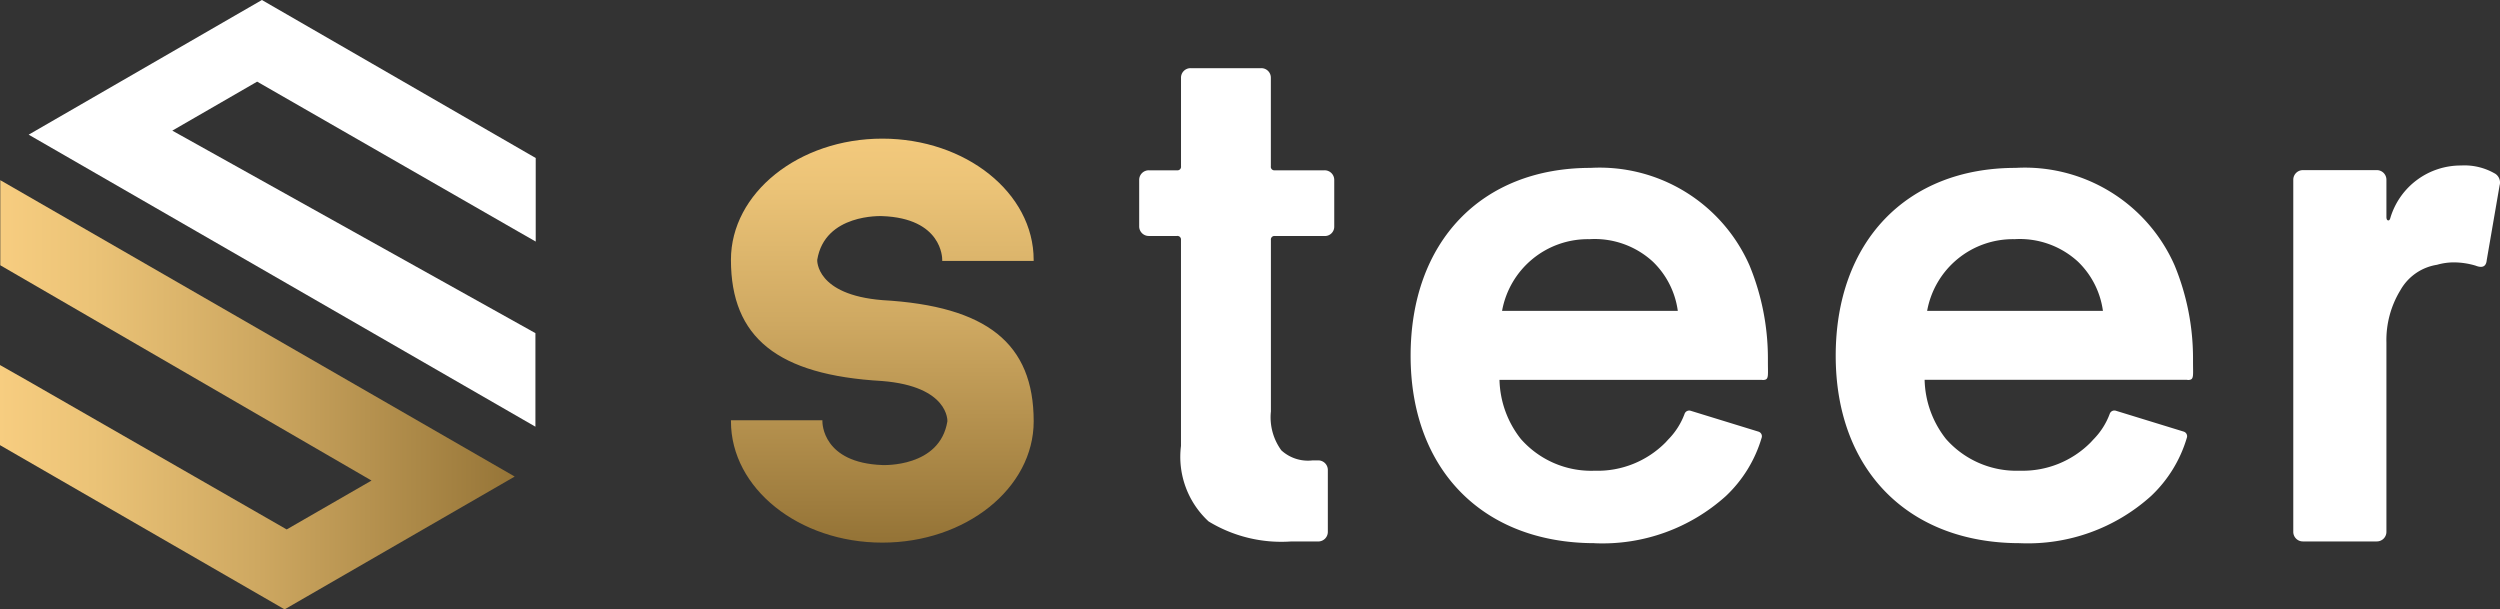
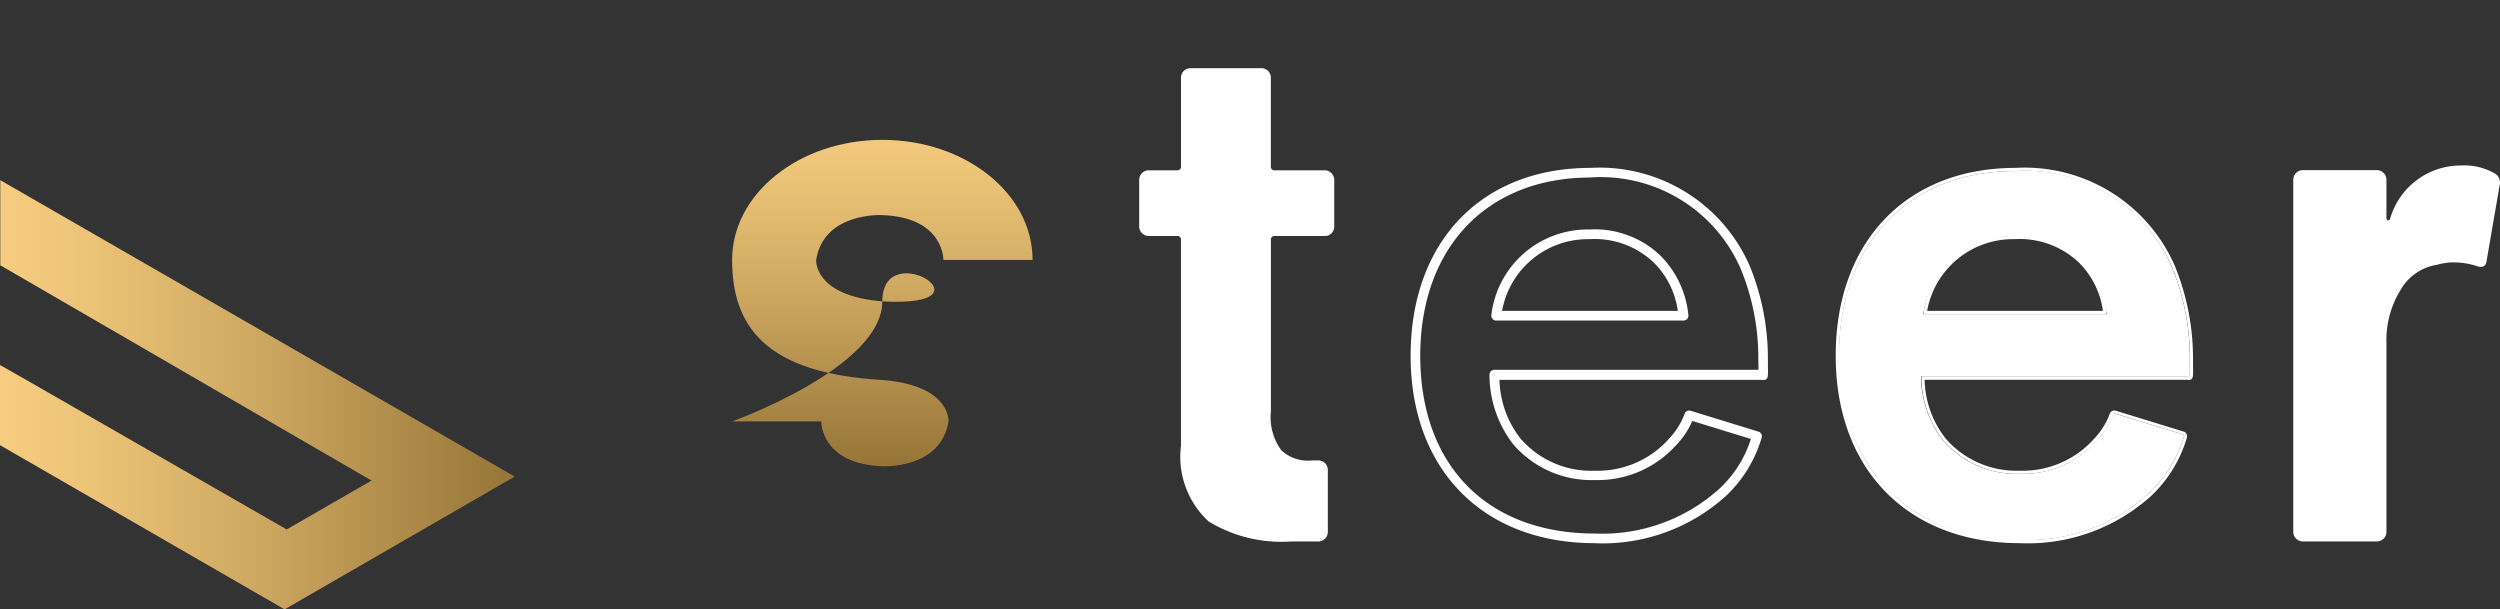
<svg xmlns="http://www.w3.org/2000/svg" xmlns:xlink="http://www.w3.org/1999/xlink" width="184.099" height="44.875" viewBox="0 0 184.099 44.875">
  <rect x="0" y="0" width="184.099" height="44.875" fill="#333333" stroke="none" />
  <defs>
    <linearGradient id="a" y1="0.5" x2="1" y2="0.5" gradientUnits="objectBoundingBox">
      <stop offset="0" stop-color="#f7cd80" />
      <stop offset="0.182" stop-color="#ebc377" />
      <stop offset="0.501" stop-color="#cea861" />
      <stop offset="0.918" stop-color="#9f7d3e" />
      <stop offset="1" stop-color="#957437" />
    </linearGradient>
    <linearGradient id="b" x1="0.5" y1="-0.076" x2="0.5" y2="0.992" xlink:href="#a" />
    <linearGradient id="c" x1="0.5" y1="-0.073" x2="0.5" y2="0.989" xlink:href="#a" />
  </defs>
  <g transform="translate(-494.819 -678.11)">
    <g transform="translate(494.819 678.11)">
-       <path d="M541.148,678.11l-17.175,9.917,37.317,21.505v-6.89L534.551,687.73l6.247-3.608,19.259,11.059,1.255.718v-6.153Z" transform="translate(-521.862 -678.11)" fill="#fff" />
      <path d="M494.841,867.626l27.337,15.853-6.247,3.6L496.876,876.14l-2.057-1.168v5.9l20.958,12.093,16.945-9.781-37.881-21.825Z" transform="translate(-494.819 -848.091)" fill="url(#a)" />
    </g>
    <g transform="translate(548.646 688.32)">
-       <path d="M1250.38,832.156c-5.069-.407-4.871-3.052-4.871-3.052.57-3.547,4.871-3.3,4.871-3.3,4.546.162,4.5,3.3,4.5,3.3h6.566c0-4.884-4.952-8.841-11.063-8.841s-11.063,3.957-11.063,8.841,2.442,8.353,11.063,8.841c5.068.407,4.871,3.052,4.871,3.052-.569,3.546-4.871,3.3-4.871,3.3-4.546-.163-4.5-3.3-4.5-3.3h-6.566c0,4.883,4.952,8.841,11.063,8.841s11.063-3.958,11.063-8.841S1259,832.645,1250.38,832.156Z" transform="translate(-1239.234 -820.174)" fill="url(#b)" />
-       <path d="M1249.327,848.865c-6.147,0-11.146-4-11.146-8.925v-.083h6.733v.083c0,.124.011,3.052,4.417,3.213.043,0,4.237.2,4.788-3.227,0-.018.12-2.566-4.8-2.961-7.7-.437-11.14-3.191-11.14-8.925,0-4.92,5-8.924,11.146-8.924s11.146,4,11.146,8.924v.084h-6.733v-.09c0-.124-.01-3.052-4.417-3.213-.041,0-4.234-.2-4.788,3.227,0,.018-.12,2.566,4.8,2.961,7.7.437,11.14,3.19,11.14,8.924C1260.473,844.861,1255.472,848.865,1249.327,848.865Zm-10.988-8.841c.057,4.792,4.96,8.676,10.988,8.676,6.055,0,10.988-3.929,10.988-8.749,0-5.626-3.388-8.328-10.988-8.749h0c-5.087-.407-4.949-3.117-4.949-3.146.576-3.585,4.922-3.376,4.959-3.376,4.153.149,4.538,2.79,4.572,3.3h6.4c-.057-4.792-4.961-8.676-10.988-8.676-6.055,0-10.988,3.929-10.988,8.749,0,5.626,3.388,8.328,10.988,8.749,5.087.407,4.952,3.119,4.951,3.146-.576,3.587-4.916,3.378-4.959,3.376-4.153-.149-4.536-2.79-4.572-3.3Z" transform="translate(-1238.18 -819.117)" fill="url(#c)" />
+       <path d="M1250.38,832.156c-5.069-.407-4.871-3.052-4.871-3.052.57-3.547,4.871-3.3,4.871-3.3,4.546.162,4.5,3.3,4.5,3.3h6.566c0-4.884-4.952-8.841-11.063-8.841s-11.063,3.957-11.063,8.841,2.442,8.353,11.063,8.841c5.068.407,4.871,3.052,4.871,3.052-.569,3.546-4.871,3.3-4.871,3.3-4.546-.163-4.5-3.3-4.5-3.3h-6.566s11.063-3.958,11.063-8.841S1259,832.645,1250.38,832.156Z" transform="translate(-1239.234 -820.174)" fill="url(#b)" />
    </g>
    <path d="M1667.552,759.713a.68.68,0,0,1-.5.2h-3.662a.261.261,0,0,0-.3.3v12.616a4.124,4.124,0,0,0,.769,2.867,2.9,2.9,0,0,0,2.306.739h.407a.706.706,0,0,1,.71.71v4.552a.706.706,0,0,1-.71.71h-2.01a10.3,10.3,0,0,1-6.06-1.477,6.467,6.467,0,0,1-2.034-5.559V760.205a.263.263,0,0,0-.3-.295H1654.1a.706.706,0,0,1-.71-.71v-3.416a.706.706,0,0,1,.71-.71h2.07a.262.262,0,0,0,.3-.3v-6.511a.7.7,0,0,1,.708-.71h5.2a.7.7,0,0,1,.708.71v6.511a.26.26,0,0,0,.295.3h3.663a.706.706,0,0,1,.71.71v3.428A.686.686,0,0,1,1667.552,759.713Z" transform="translate(-1074.682 -64.423)" fill="#fff" />
    <path d="M2841.811,846.934a.776.776,0,0,1,.355.887l-.947,5.494c-.041.472-.316.611-.826.407a5.673,5.673,0,0,0-1.536-.238,4.488,4.488,0,0,0-1.3.177,3.759,3.759,0,0,0-2.69,1.862,7.052,7.052,0,0,0-1.035,3.866v13.934a.706.706,0,0,1-.71.71h-5.439a.706.706,0,0,1-.71-.71V847.4a.708.708,0,0,1,.71-.71h5.439a.706.706,0,0,1,.71.71v2.726c0,.157.039.247.119.265s.139-.049.176-.2a5.408,5.408,0,0,1,5.2-3.842,4.459,4.459,0,0,1,2.484.588Z" transform="translate(-2163.278 -156.052)" fill="#fff" />
    <g transform="translate(598.697 690.458)">
      <g transform="translate(0.223 0.228)">
-         <path d="M1940.1,868.663a8.009,8.009,0,0,0,1.691,4.934,7.889,7.889,0,0,0,11.191.265,6.152,6.152,0,0,0,1.483-2.238l5,1.538a9.3,9.3,0,0,1-2.546,4.143,13.262,13.262,0,0,1-9.417,3.394c-8.09,0-13.212-5.2-13.212-13.44,0-8.153,5.074-13.484,12.892-13.484a11.639,11.639,0,0,1,11.383,6.963,17.548,17.548,0,0,1,1.326,6.7c0,.088.026,1.382,0,1.233Zm13.944-4.362a6.814,6.814,0,0,0-2.012-4.23,6.653,6.653,0,0,0-4.936-1.762,6.779,6.779,0,0,0-6.856,5.992Z" transform="translate(-1934.157 -853.625)" fill="#fff" />
        <path d="M1945.96,879.273a13.245,13.245,0,0,1-9.726-3.662,13.739,13.739,0,0,1-3.606-9.9c0-8.265,5.107-13.606,13.011-13.606a11.691,11.691,0,0,1,11.495,7.038,17.572,17.572,0,0,1,1.335,6.739v.248c0,.539.013.814,0,.963a.031.031,0,0,1,0,.014h0c-.014.139-.045.14-.106.145a.15.15,0,0,1-.054-.012h-19.619a7.7,7.7,0,0,0,1.652,4.739,7.138,7.138,0,0,0,5.622,2.424,7.27,7.27,0,0,0,5.4-2.167l.185-.2a5.516,5.516,0,0,0,1.274-2,.119.119,0,0,1,.148-.071l4.995,1.538a.119.119,0,0,1,.076.159,9.441,9.441,0,0,1-2.574,4.184A13.32,13.32,0,0,1,1945.96,879.273Zm-.321-26.926c-7.757,0-12.77,5.246-12.77,13.364,0,8.217,5.016,13.32,13.091,13.32a13.088,13.088,0,0,0,9.334-3.362,8.984,8.984,0,0,0,2.469-3.978L1953,870.224a5.768,5.768,0,0,1-1.28,1.967l-.185.2a7.514,7.514,0,0,1-5.575,2.238,7.37,7.37,0,0,1-5.807-2.511,8.137,8.137,0,0,1-1.719-5,.117.117,0,0,1,.031-.091.122.122,0,0,1,.089-.039h19.69c0-.2,0-.635-.012-.867v-.246a17.353,17.353,0,0,0-1.317-6.652,11.46,11.46,0,0,0-11.275-6.88Zm6.857,10.532h-13.807a.118.118,0,0,1-.092-.043.121.121,0,0,1-.026-.1,6.919,6.919,0,0,1,6.974-6.093,6.781,6.781,0,0,1,5.02,1.8,6.938,6.938,0,0,1,2.047,4.3.12.12,0,0,1-.118.14Zm-13.661-.24h13.517a6.626,6.626,0,0,0-1.953-4.023,6.554,6.554,0,0,0-4.853-1.73,6.664,6.664,0,0,0-6.708,5.753Z" transform="translate(-1932.616 -852.084)" fill="#fff" />
      </g>
      <g transform="translate(0 0)">
        <path d="M1944.485,877.915c-8.168,0-13.446-5.368-13.446-13.676s5.152-13.72,13.126-13.72a11.943,11.943,0,0,1,11.6,7.107,17.892,17.892,0,0,1,1.346,6.778v.25c0,.478.012.771,0,.95a.115.115,0,0,1,0,.018h0c-.018.261-.075.263-.2.271a.157.157,0,0,1-.084-.01h-19.478a7.477,7.477,0,0,0,1.613,4.552,7.024,7.024,0,0,0,5.532,2.383,7.165,7.165,0,0,0,5.313-2.129l.185-.2a5.421,5.421,0,0,0,1.252-1.962.237.237,0,0,1,.288-.14l5,1.538a.237.237,0,0,1,.142.124.24.24,0,0,1,.007.188,9.54,9.54,0,0,1-2.6,4.224,13.427,13.427,0,0,1-9.583,3.457Zm-.322-26.926c-7.687,0-12.657,5.2-12.657,13.25,0,8.139,4.974,13.205,12.976,13.205a12.97,12.97,0,0,0,9.256-3.329,8.726,8.726,0,0,0,2.395-3.821l-4.543-1.4a5.88,5.88,0,0,1-1.26,1.9l-.185.2a7.625,7.625,0,0,1-5.661,2.283,7.486,7.486,0,0,1-5.9-2.551,8.248,8.248,0,0,1-1.746-5.065.237.237,0,0,1,.234-.256h19.575c0-.228,0-.57-.011-.751v-.248a17.244,17.244,0,0,0-1.308-6.609,11.351,11.351,0,0,0-11.163-6.816Zm6.856,10.532h-13.806a.234.234,0,0,1-.231-.279,7.022,7.022,0,0,1,7.087-6.184,6.883,6.883,0,0,1,5.1,1.831,7.039,7.039,0,0,1,2.083,4.361.236.236,0,0,1-.233.275Zm-13.519-.47h13.238a6.221,6.221,0,0,0-6.667-5.523,6.535,6.535,0,0,0-6.569,5.522Z" transform="translate(-1930.919 -850.384)" fill="#fff" />
        <path d="M1942.941,876.49c-8.243,0-13.568-5.415-13.568-13.8s5.2-13.836,13.246-13.836a12.06,12.06,0,0,1,11.71,7.183,17.985,17.985,0,0,1,1.355,6.818v.255c0,.491.014.777,0,.956a.208.208,0,0,1,0,.025c-.023.309-.118.367-.324.381a.2.2,0,0,1-.111-.01h-19.331a7.283,7.283,0,0,0,1.573,4.355,6.9,6.9,0,0,0,5.438,2.338,7.039,7.039,0,0,0,5.226-2.092l.182-.2a5.332,5.332,0,0,0,1.221-1.924.362.362,0,0,1,.433-.2l5,1.538a.356.356,0,0,1,.226.47,9.623,9.623,0,0,1-2.629,4.273,13.556,13.556,0,0,1-9.646,3.475Zm-.322-27.4c-7.9,0-13.006,5.337-13.006,13.6s5.231,13.553,13.325,13.553a13.316,13.316,0,0,0,9.5-3.427,9.442,9.442,0,0,0,2.572-4.181.119.119,0,0,0,0-.092.115.115,0,0,0-.071-.06l-4.994-1.538a.12.12,0,0,0-.14.069,5.525,5.525,0,0,1-1.274,2l-.185.2a7.282,7.282,0,0,1-5.4,2.169,7.137,7.137,0,0,1-5.624-2.425,7.611,7.611,0,0,1-1.642-4.617.117.117,0,0,1,.031-.093.118.118,0,0,1,.089-.04h19.479a.136.136,0,0,1,.041,0h.035a.347.347,0,0,0,.075,0,.646.646,0,0,0,.022-.151v-1.206a17.779,17.779,0,0,0-1.335-6.734A11.827,11.827,0,0,0,1942.62,849.094Zm.322,26.926c-8.078,0-13.1-5.107-13.1-13.326,0-8.123,5.016-13.37,12.777-13.37a11.464,11.464,0,0,1,11.277,6.892,17.35,17.35,0,0,1,1.318,6.65v.252c0,.179,0,.521.013.751a.118.118,0,0,1-.034.086.121.121,0,0,1-.086.036h-19.575a.115.115,0,0,0-.113.124,8.143,8.143,0,0,0,1.718,5,7.365,7.365,0,0,0,5.8,2.509,7.514,7.514,0,0,0,5.574-2.238l.185-.2a5.8,5.8,0,0,0,1.239-1.87.118.118,0,0,1,.146-.069l4.544,1.4a.124.124,0,0,1,.073.063.127.127,0,0,1,0,.1,8.831,8.831,0,0,1-2.423,3.866,13.086,13.086,0,0,1-9.335,3.358Zm-.322-26.452c-7.616,0-12.536,5.154-12.536,13.13,0,8.07,4.926,13.086,12.856,13.086a12.858,12.858,0,0,0,9.173-3.3,8.461,8.461,0,0,0,2.318-3.663l-4.314-1.329a6,6,0,0,1-1.233,1.831l-.191.2a7.752,7.752,0,0,1-5.75,2.322,7.6,7.6,0,0,1-5.987-2.6,8.351,8.351,0,0,1-1.773-5.13.357.357,0,0,1,.355-.389h19.452c0-.216,0-.476-.01-.627v-.25a17.147,17.147,0,0,0-1.3-6.564,11.238,11.238,0,0,0-11.059-6.723Zm6.857,10.532h-13.806a.359.359,0,0,1-.35-.421,7.136,7.136,0,0,1,7.207-6.283,7,7,0,0,1,5.182,1.864,7.15,7.15,0,0,1,2.116,4.427.361.361,0,0,1-.079.287.351.351,0,0,1-.268.124Zm-6.948-6.464a6.918,6.918,0,0,0-6.97,6.086.116.116,0,0,0,.026.1.119.119,0,0,0,.088.041h13.806a.117.117,0,0,0,.088-.041.119.119,0,0,0,.024-.1,6.931,6.931,0,0,0-2.047-4.291,6.771,6.771,0,0,0-5.016-1.786Zm6.668,5.992h-13.238a.121.121,0,0,1-.093-.045.118.118,0,0,1-.025-.1,6.671,6.671,0,0,1,6.688-5.618,6.341,6.341,0,0,1,6.788,5.622.112.112,0,0,1-.025.1.119.119,0,0,1-.093.041Zm-13.088-.24h12.941a6.19,6.19,0,0,0-1.831-3.618,6.33,6.33,0,0,0-4.68-1.662,6.422,6.422,0,0,0-6.43,5.278Z" transform="translate(-1929.374 -848.839)" fill="#fff" />
      </g>
    </g>
    <g transform="translate(630 690.458)">
      <g transform="translate(0.221 0.229)">
        <path d="M2372.356,868.663a8.015,8.015,0,0,0,1.693,4.934,7.887,7.887,0,0,0,11.191.264,6.147,6.147,0,0,0,1.483-2.238l5,1.538a9.306,9.306,0,0,1-2.548,4.143,13.255,13.255,0,0,1-9.417,3.394c-8.09,0-13.212-5.2-13.212-13.439,0-8.154,5.074-13.485,12.892-13.485a11.641,11.641,0,0,1,11.383,6.963,17.549,17.549,0,0,1,1.326,6.7c0,.088.026,1.382,0,1.233ZM2386.3,864.3a6.809,6.809,0,0,0-2.011-4.23,6.651,6.651,0,0,0-4.937-1.762,6.78,6.78,0,0,0-6.857,5.993Z" transform="translate(-2366.426 -853.626)" fill="#fff" />
        <path d="M2378.231,879.272a13.248,13.248,0,0,1-9.726-3.662,13.733,13.733,0,0,1-3.606-9.9c0-8.265,5.107-13.606,13.013-13.606a11.692,11.692,0,0,1,11.492,7.038,17.532,17.532,0,0,1,1.335,6.739v.24c0,.543.014.824,0,.971v.014h0c-.015.138-.045.14-.106.144a.142.142,0,0,1-.055-.012H2370.95a7.7,7.7,0,0,0,1.652,4.739,7.139,7.139,0,0,0,5.622,2.423,7.272,7.272,0,0,0,5.4-2.167l.188-.2a5.506,5.506,0,0,0,1.271-2,.123.123,0,0,1,.148-.071l5,1.538a.122.122,0,0,1,.075.159,9.424,9.424,0,0,1-2.576,4.183A13.309,13.309,0,0,1,2378.231,879.272Zm-.321-26.926c-7.757,0-12.77,5.246-12.77,13.364,0,8.217,5.016,13.32,13.092,13.32a13.08,13.08,0,0,0,9.333-3.361,8.973,8.973,0,0,0,2.471-3.978l-4.773-1.465a5.754,5.754,0,0,1-1.278,1.967l-.185.2a7.533,7.533,0,0,1-5.575,2.238,7.374,7.374,0,0,1-5.807-2.511,8.142,8.142,0,0,1-1.718-5,.123.123,0,0,1,.029-.091.126.126,0,0,1,.09-.039h19.69c0-.2,0-.657-.013-.875v-.238a17.3,17.3,0,0,0-1.318-6.651,11.458,11.458,0,0,0-11.265-6.882Zm6.857,10.532h-13.806a.116.116,0,0,1-.091-.042.119.119,0,0,1-.027-.1,6.919,6.919,0,0,1,6.975-6.092,6.781,6.781,0,0,1,5.022,1.8,6.936,6.936,0,0,1,2.047,4.3.118.118,0,0,1-.026.1.12.12,0,0,1-.091.043Zm-13.659-.24h13.517a6.847,6.847,0,0,0-13.517,0Z" transform="translate(-2364.886 -852.084)" fill="#fff" />
      </g>
      <g transform="translate(0 0)">
-         <path d="M2376.746,877.915c-8.167,0-13.447-5.368-13.447-13.676s5.152-13.72,13.126-13.72a11.943,11.943,0,0,1,11.6,7.107,17.883,17.883,0,0,1,1.345,6.778v.25c0,.478.013.771,0,.95a.056.056,0,0,1,0,.018h0c-.019.261-.073.263-.2.271a.153.153,0,0,1-.083-.01h-19.472a7.484,7.484,0,0,0,1.614,4.551,7.019,7.019,0,0,0,5.532,2.383,7.163,7.163,0,0,0,5.313-2.128l.183-.2a5.454,5.454,0,0,0,1.252-1.961.237.237,0,0,1,.287-.141l4.995,1.538a.236.236,0,0,1,.149.312,9.518,9.518,0,0,1-2.6,4.224,13.427,13.427,0,0,1-9.585,3.457Zm-.321-26.926c-7.687,0-12.656,5.2-12.656,13.25,0,8.139,4.974,13.205,12.978,13.205a12.974,12.974,0,0,0,9.257-3.329,8.705,8.705,0,0,0,2.394-3.821l-4.542-1.4a5.9,5.9,0,0,1-1.26,1.9l-.187.2a7.63,7.63,0,0,1-5.659,2.283,7.485,7.485,0,0,1-5.9-2.551,8.232,8.232,0,0,1-1.747-5.065.233.233,0,0,1,.235-.256h19.575c0-.228,0-.57-.011-.751v-.248a17.241,17.241,0,0,0-1.308-6.609,11.352,11.352,0,0,0-11.165-6.817Zm6.857,10.532h-13.8a.24.24,0,0,1-.232-.289,7.021,7.021,0,0,1,7.086-6.183,6.885,6.885,0,0,1,5.1,1.831,7.039,7.039,0,0,1,2.08,4.361.247.247,0,0,1-.229.281Zm-13.519-.47H2383a6.224,6.224,0,0,0-6.67-5.522,6.534,6.534,0,0,0-6.567,5.522Z" transform="translate(-2363.183 -850.384)" fill="#fff" />
        <path d="M2375.209,876.49c-8.241,0-13.565-5.414-13.565-13.8s5.2-13.836,13.247-13.836a12.055,12.055,0,0,1,11.71,7.182,17.947,17.947,0,0,1,1.355,6.819v.254c0,.491.014.778,0,.956a.1.1,0,0,1,0,.025c-.021.309-.118.367-.323.381a.237.237,0,0,1-.112-.01h-19.33a7.285,7.285,0,0,0,1.573,4.354,6.906,6.906,0,0,0,5.439,2.338,7.046,7.046,0,0,0,5.225-2.092l.184-.2a5.31,5.31,0,0,0,1.222-1.925.364.364,0,0,1,.435-.2l5,1.538a.358.358,0,0,1,.228.47,9.633,9.633,0,0,1-2.631,4.273,13.551,13.551,0,0,1-9.652,3.475Zm-.319-27.4c-7.9,0-13,5.337-13,13.6s5.232,13.553,13.326,13.553a13.317,13.317,0,0,0,9.5-3.426,9.437,9.437,0,0,0,2.573-4.18.119.119,0,0,0,0-.093.115.115,0,0,0-.071-.061l-4.993-1.538a.128.128,0,0,0-.141.069,5.536,5.536,0,0,1-1.271,2l-.187.2a7.292,7.292,0,0,1-5.405,2.169,7.145,7.145,0,0,1-5.623-2.426,7.6,7.6,0,0,1-1.64-4.617.116.116,0,0,1,.117-.133h19.479a.123.123,0,0,1,.041,0h.034a.38.38,0,0,0,.078,0,.64.64,0,0,0,.022-.151.234.234,0,0,1,0-.026v-1.18a17.76,17.76,0,0,0-1.337-6.733,11.824,11.824,0,0,0-11.495-7.028Zm.319,26.926c-8.077,0-13.1-5.107-13.1-13.326,0-8.123,5.015-13.37,12.776-13.37a11.463,11.463,0,0,1,11.277,6.892,17.318,17.318,0,0,1,1.319,6.649v.253c0,.179,0,.523.01.751a.114.114,0,0,1-.035.086.118.118,0,0,1-.085.036H2367.8a.1.1,0,0,0-.082.036.111.111,0,0,0-.033.09,8.148,8.148,0,0,0,1.719,5,7.366,7.366,0,0,0,5.8,2.509,7.509,7.509,0,0,0,5.573-2.238l.186-.2a5.794,5.794,0,0,0,1.237-1.87.119.119,0,0,1,.146-.069l4.543,1.4a.119.119,0,0,1,.076.063.115.115,0,0,1,0,.1,8.8,8.8,0,0,1-2.422,3.866,13.089,13.089,0,0,1-9.335,3.355Zm-.319-26.452c-7.616,0-12.536,5.154-12.536,13.13,0,8.07,4.926,13.086,12.856,13.086a12.862,12.862,0,0,0,9.172-3.3,8.44,8.44,0,0,0,2.315-3.663l-4.313-1.329a6.017,6.017,0,0,1-1.234,1.831l-.192.2a7.749,7.749,0,0,1-5.749,2.322,7.6,7.6,0,0,1-5.987-2.6,8.326,8.326,0,0,1-1.774-5.13.357.357,0,0,1,.354-.389h19.453v-.877a17.138,17.138,0,0,0-1.3-6.564,11.236,11.236,0,0,0-11.066-6.723Zm6.857,10.532h-13.806a.356.356,0,0,1-.35-.419,7.138,7.138,0,0,1,7.207-6.285,7,7,0,0,1,5.185,1.864,7.147,7.147,0,0,1,2.116,4.428.359.359,0,0,1-.353.407Zm-6.949-6.464a6.918,6.918,0,0,0-6.97,6.086.128.128,0,0,0,.025.1.12.12,0,0,0,.087.041h13.806a.115.115,0,0,0,.087-.041.116.116,0,0,0,.026-.093,6.932,6.932,0,0,0-2.044-4.293,6.773,6.773,0,0,0-5.021-1.787Zm6.67,5.992h-13.238a.12.12,0,0,1-.094-.045.118.118,0,0,1-.024-.1,6.669,6.669,0,0,1,6.685-5.618,6.344,6.344,0,0,1,6.789,5.622.115.115,0,0,1-.026.1.118.118,0,0,1-.093.043Zm-13.087-.24h12.941a6.19,6.19,0,0,0-1.832-3.618,6.333,6.333,0,0,0-4.68-1.662,6.419,6.419,0,0,0-6.433,5.278Z" transform="translate(-2361.644 -848.839)" fill="#fff" />
      </g>
    </g>
  </g>
</svg>